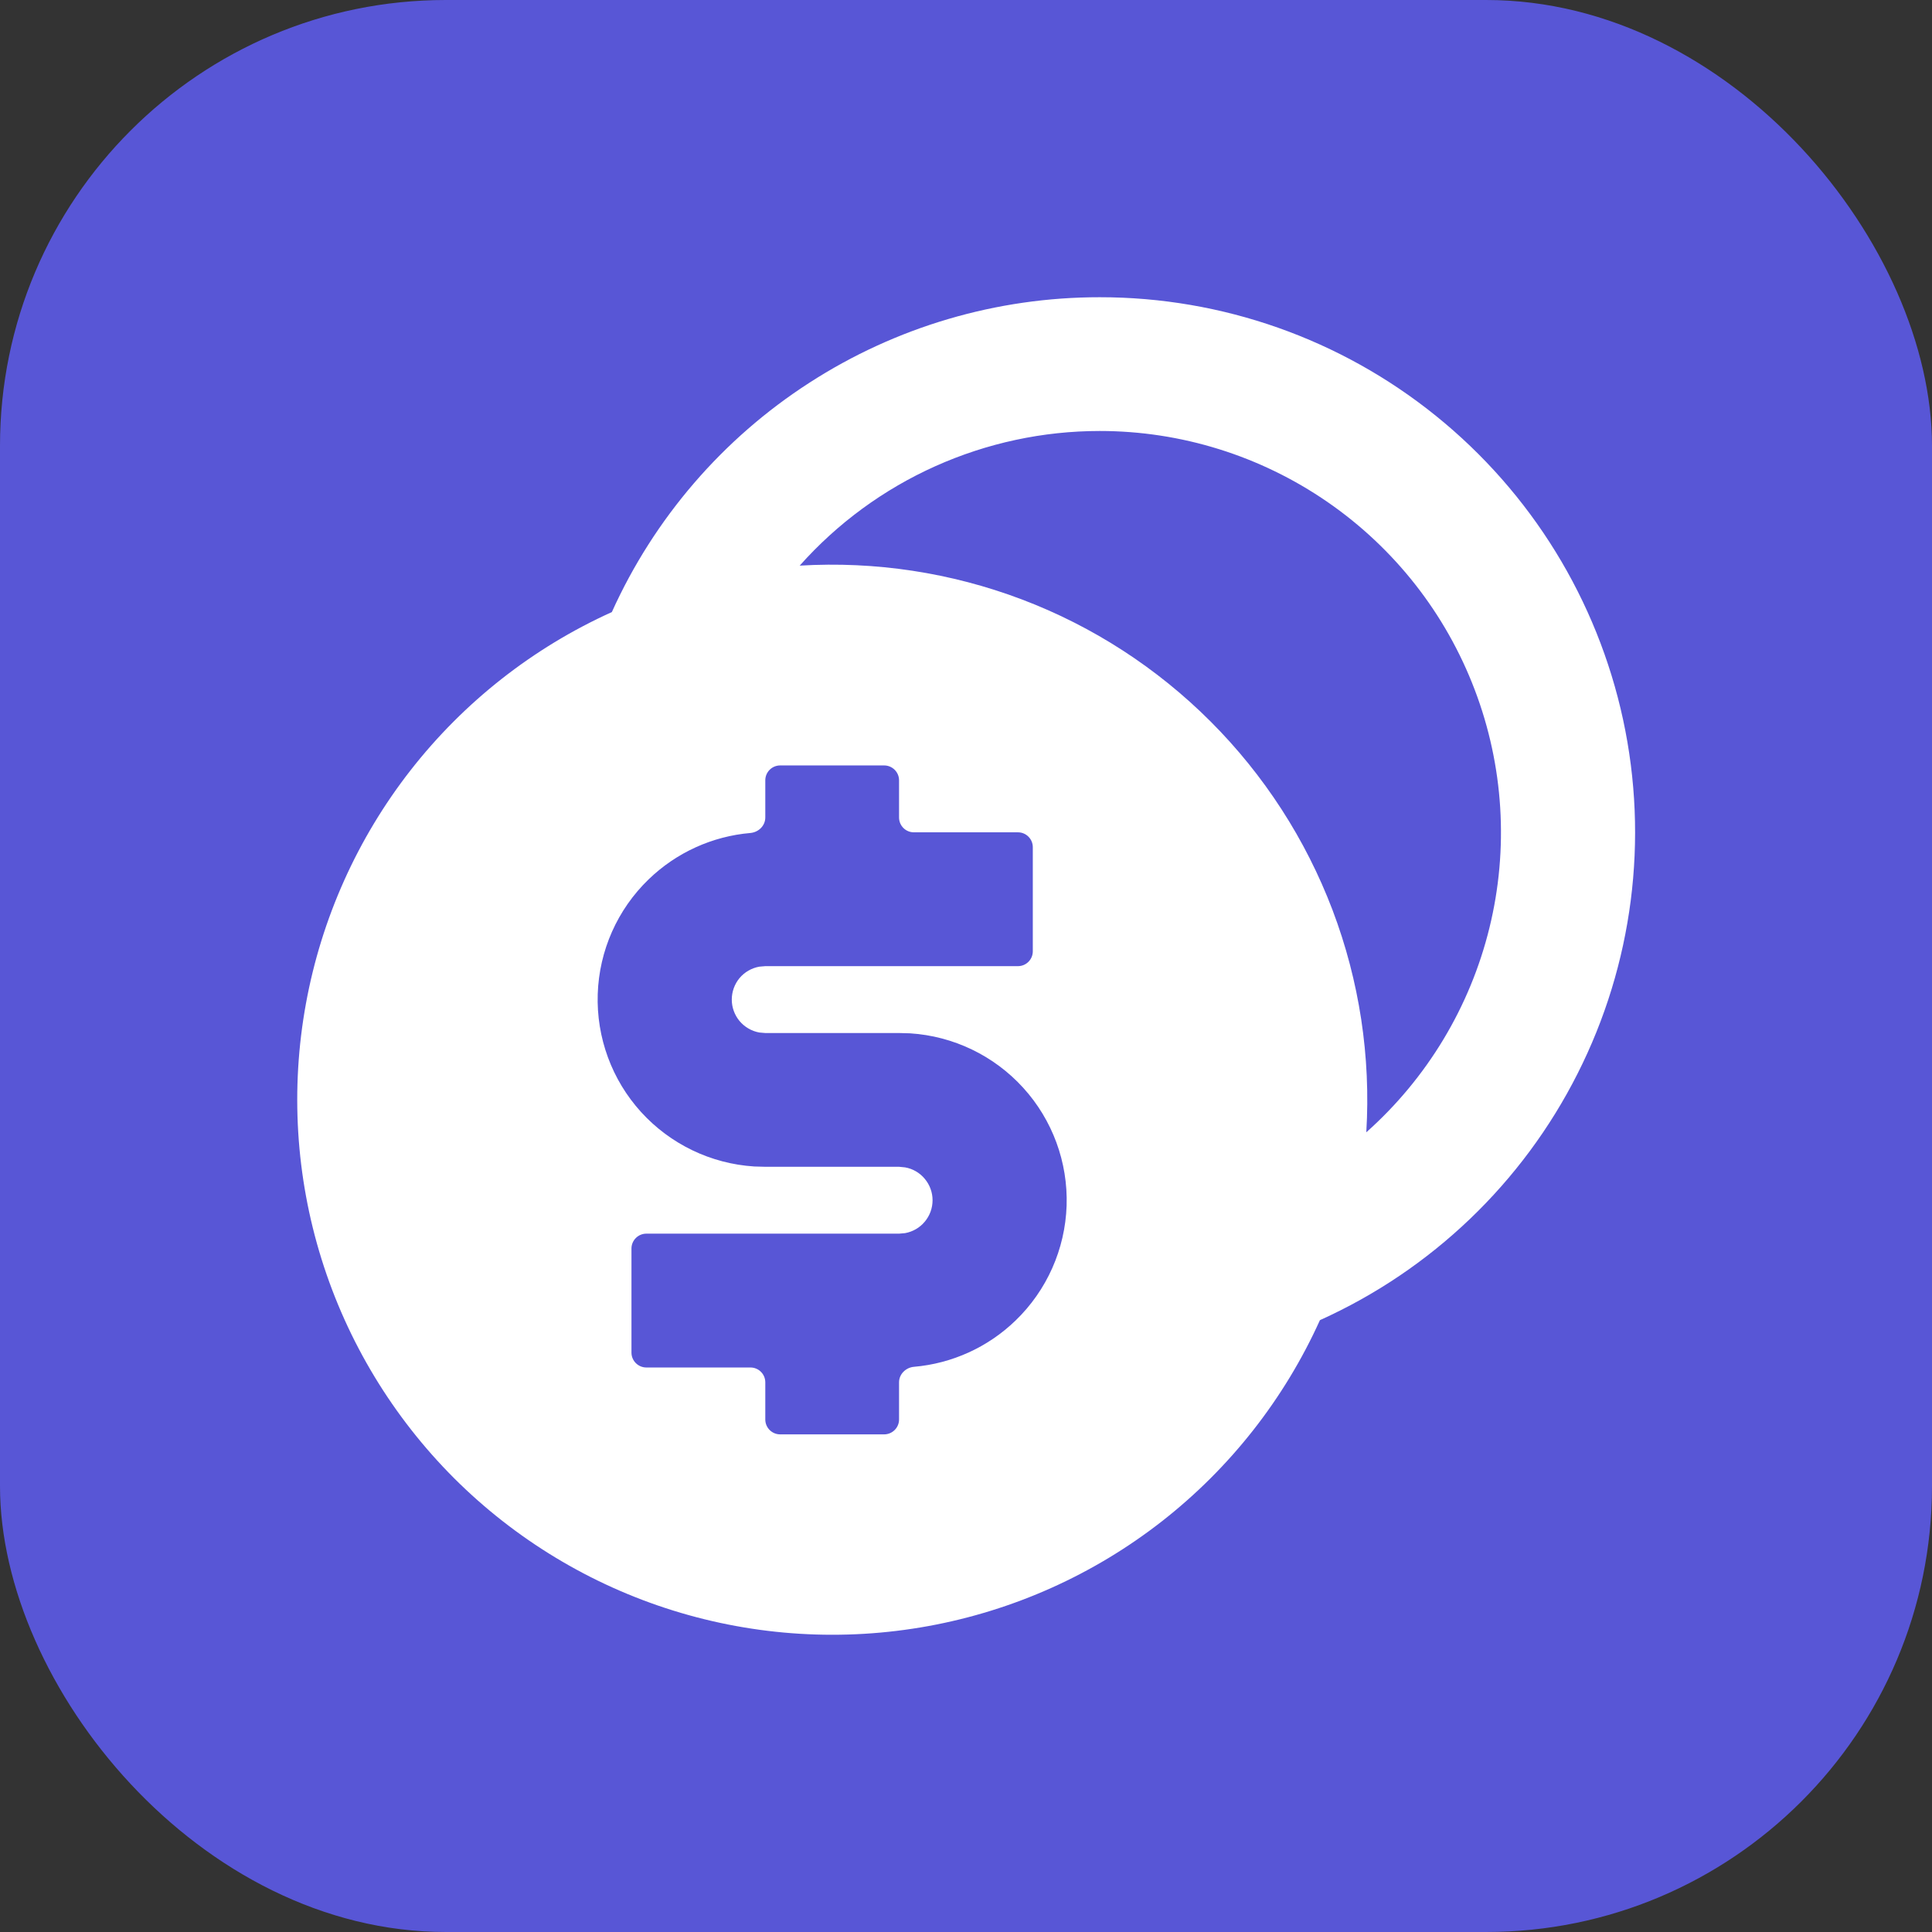
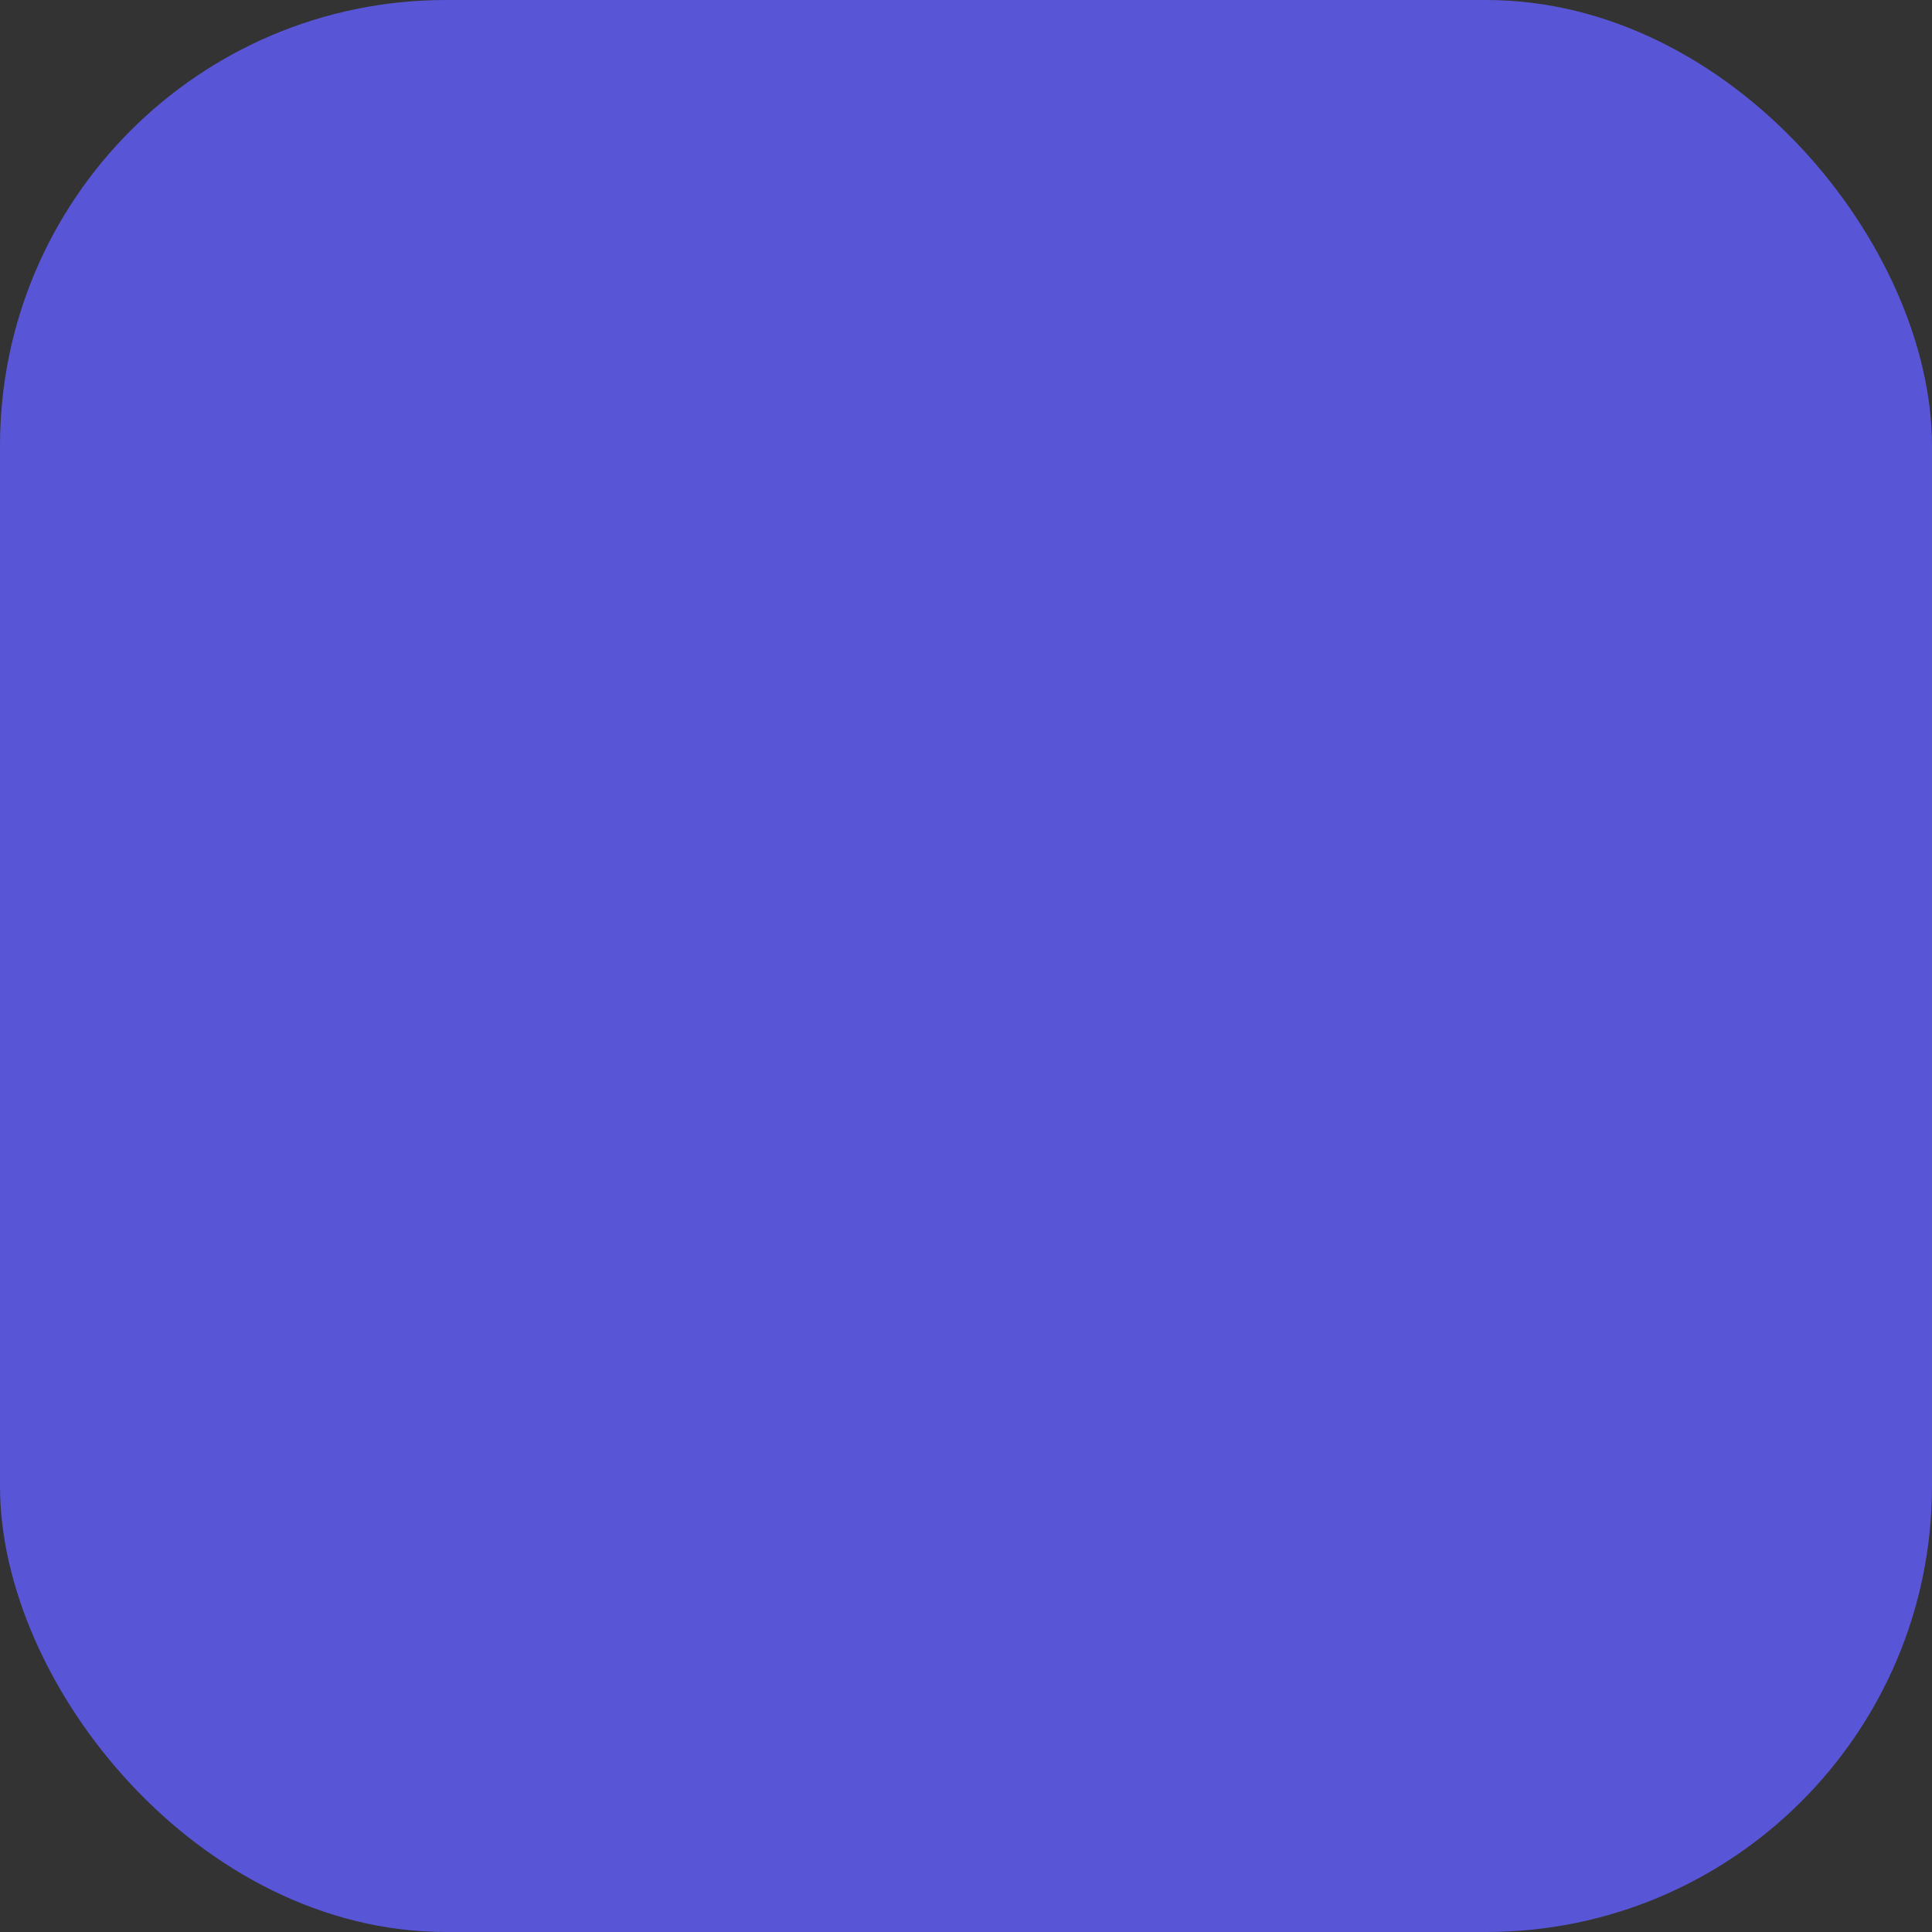
<svg xmlns="http://www.w3.org/2000/svg" width="26" height="26" viewBox="0 0 26 26" fill="none">
  <rect x="0" y="0" width="26" height="26" fill="#333333" stroke="none" />
  <rect width="26" height="26" rx="6" fill="#5856D6" />
-   <path d="M14.8 4C16.447 3.999 18.045 4.563 19.326 5.598C20.608 6.633 21.496 8.076 21.843 9.686C22.19 11.296 21.974 12.977 21.231 14.447C20.489 15.918 19.265 17.089 17.763 17.766C17.283 18.828 16.553 19.757 15.635 20.474C14.717 21.191 13.639 21.674 12.493 21.883C11.347 22.092 10.168 22.02 9.056 21.673C7.944 21.326 6.933 20.714 6.109 19.891C5.286 19.067 4.674 18.056 4.327 16.944C3.98 15.832 3.908 14.653 4.117 13.507C4.326 12.361 4.809 11.283 5.526 10.365C6.243 9.447 7.172 8.717 8.234 8.237C8.804 6.974 9.727 5.902 10.892 5.151C12.056 4.399 13.413 3.999 14.8 4ZM12.099 10.501C12.099 10.391 12.009 10.301 11.899 10.301H10.499C10.388 10.301 10.299 10.391 10.299 10.501V11.001C10.299 11.112 10.209 11.2 10.098 11.21C9.586 11.254 9.103 11.473 8.73 11.833C8.309 12.239 8.063 12.793 8.044 13.378C8.025 13.963 8.234 14.532 8.627 14.965C9.021 15.398 9.567 15.661 10.151 15.698L10.299 15.702H12.099L12.18 15.71C12.284 15.728 12.378 15.783 12.445 15.864C12.513 15.945 12.55 16.047 12.55 16.152C12.55 16.258 12.513 16.36 12.445 16.441C12.378 16.522 12.284 16.576 12.18 16.595L12.099 16.602H8.698C8.588 16.602 8.498 16.692 8.498 16.802V18.203C8.498 18.313 8.588 18.403 8.698 18.403H10.099C10.209 18.403 10.299 18.492 10.299 18.603V19.103C10.299 19.213 10.388 19.303 10.499 19.303H11.899C12.009 19.303 12.099 19.213 12.099 19.103V18.603C12.099 18.493 12.189 18.404 12.299 18.394C12.811 18.35 13.295 18.131 13.667 17.771C14.088 17.365 14.334 16.811 14.354 16.226C14.373 15.642 14.164 15.072 13.77 14.639C13.377 14.206 12.83 13.943 12.247 13.906L12.099 13.902H10.299L10.218 13.895C10.114 13.876 10.02 13.821 9.952 13.74C9.885 13.659 9.848 13.557 9.848 13.452C9.848 13.346 9.885 13.244 9.952 13.163C10.02 13.082 10.114 13.028 10.218 13.009L10.299 13.002H13.699C13.81 13.002 13.899 12.912 13.899 12.802V11.401C13.899 11.291 13.81 11.201 13.699 11.201H12.299C12.188 11.201 12.099 11.112 12.099 11.001V10.501ZM14.8 5.8C14.037 5.8 13.283 5.962 12.587 6.274C11.891 6.586 11.269 7.042 10.762 7.612C11.78 7.551 12.799 7.706 13.752 8.067C14.705 8.428 15.57 8.988 16.291 9.709C17.012 10.43 17.571 11.295 17.933 12.248C18.294 13.201 18.449 14.22 18.387 15.238C19.205 14.51 19.783 13.551 20.044 12.487C20.305 11.424 20.236 10.306 19.846 9.282C19.457 8.258 18.766 7.377 17.864 6.755C16.963 6.134 15.895 5.8 14.8 5.8Z" fill="white" />
</svg>